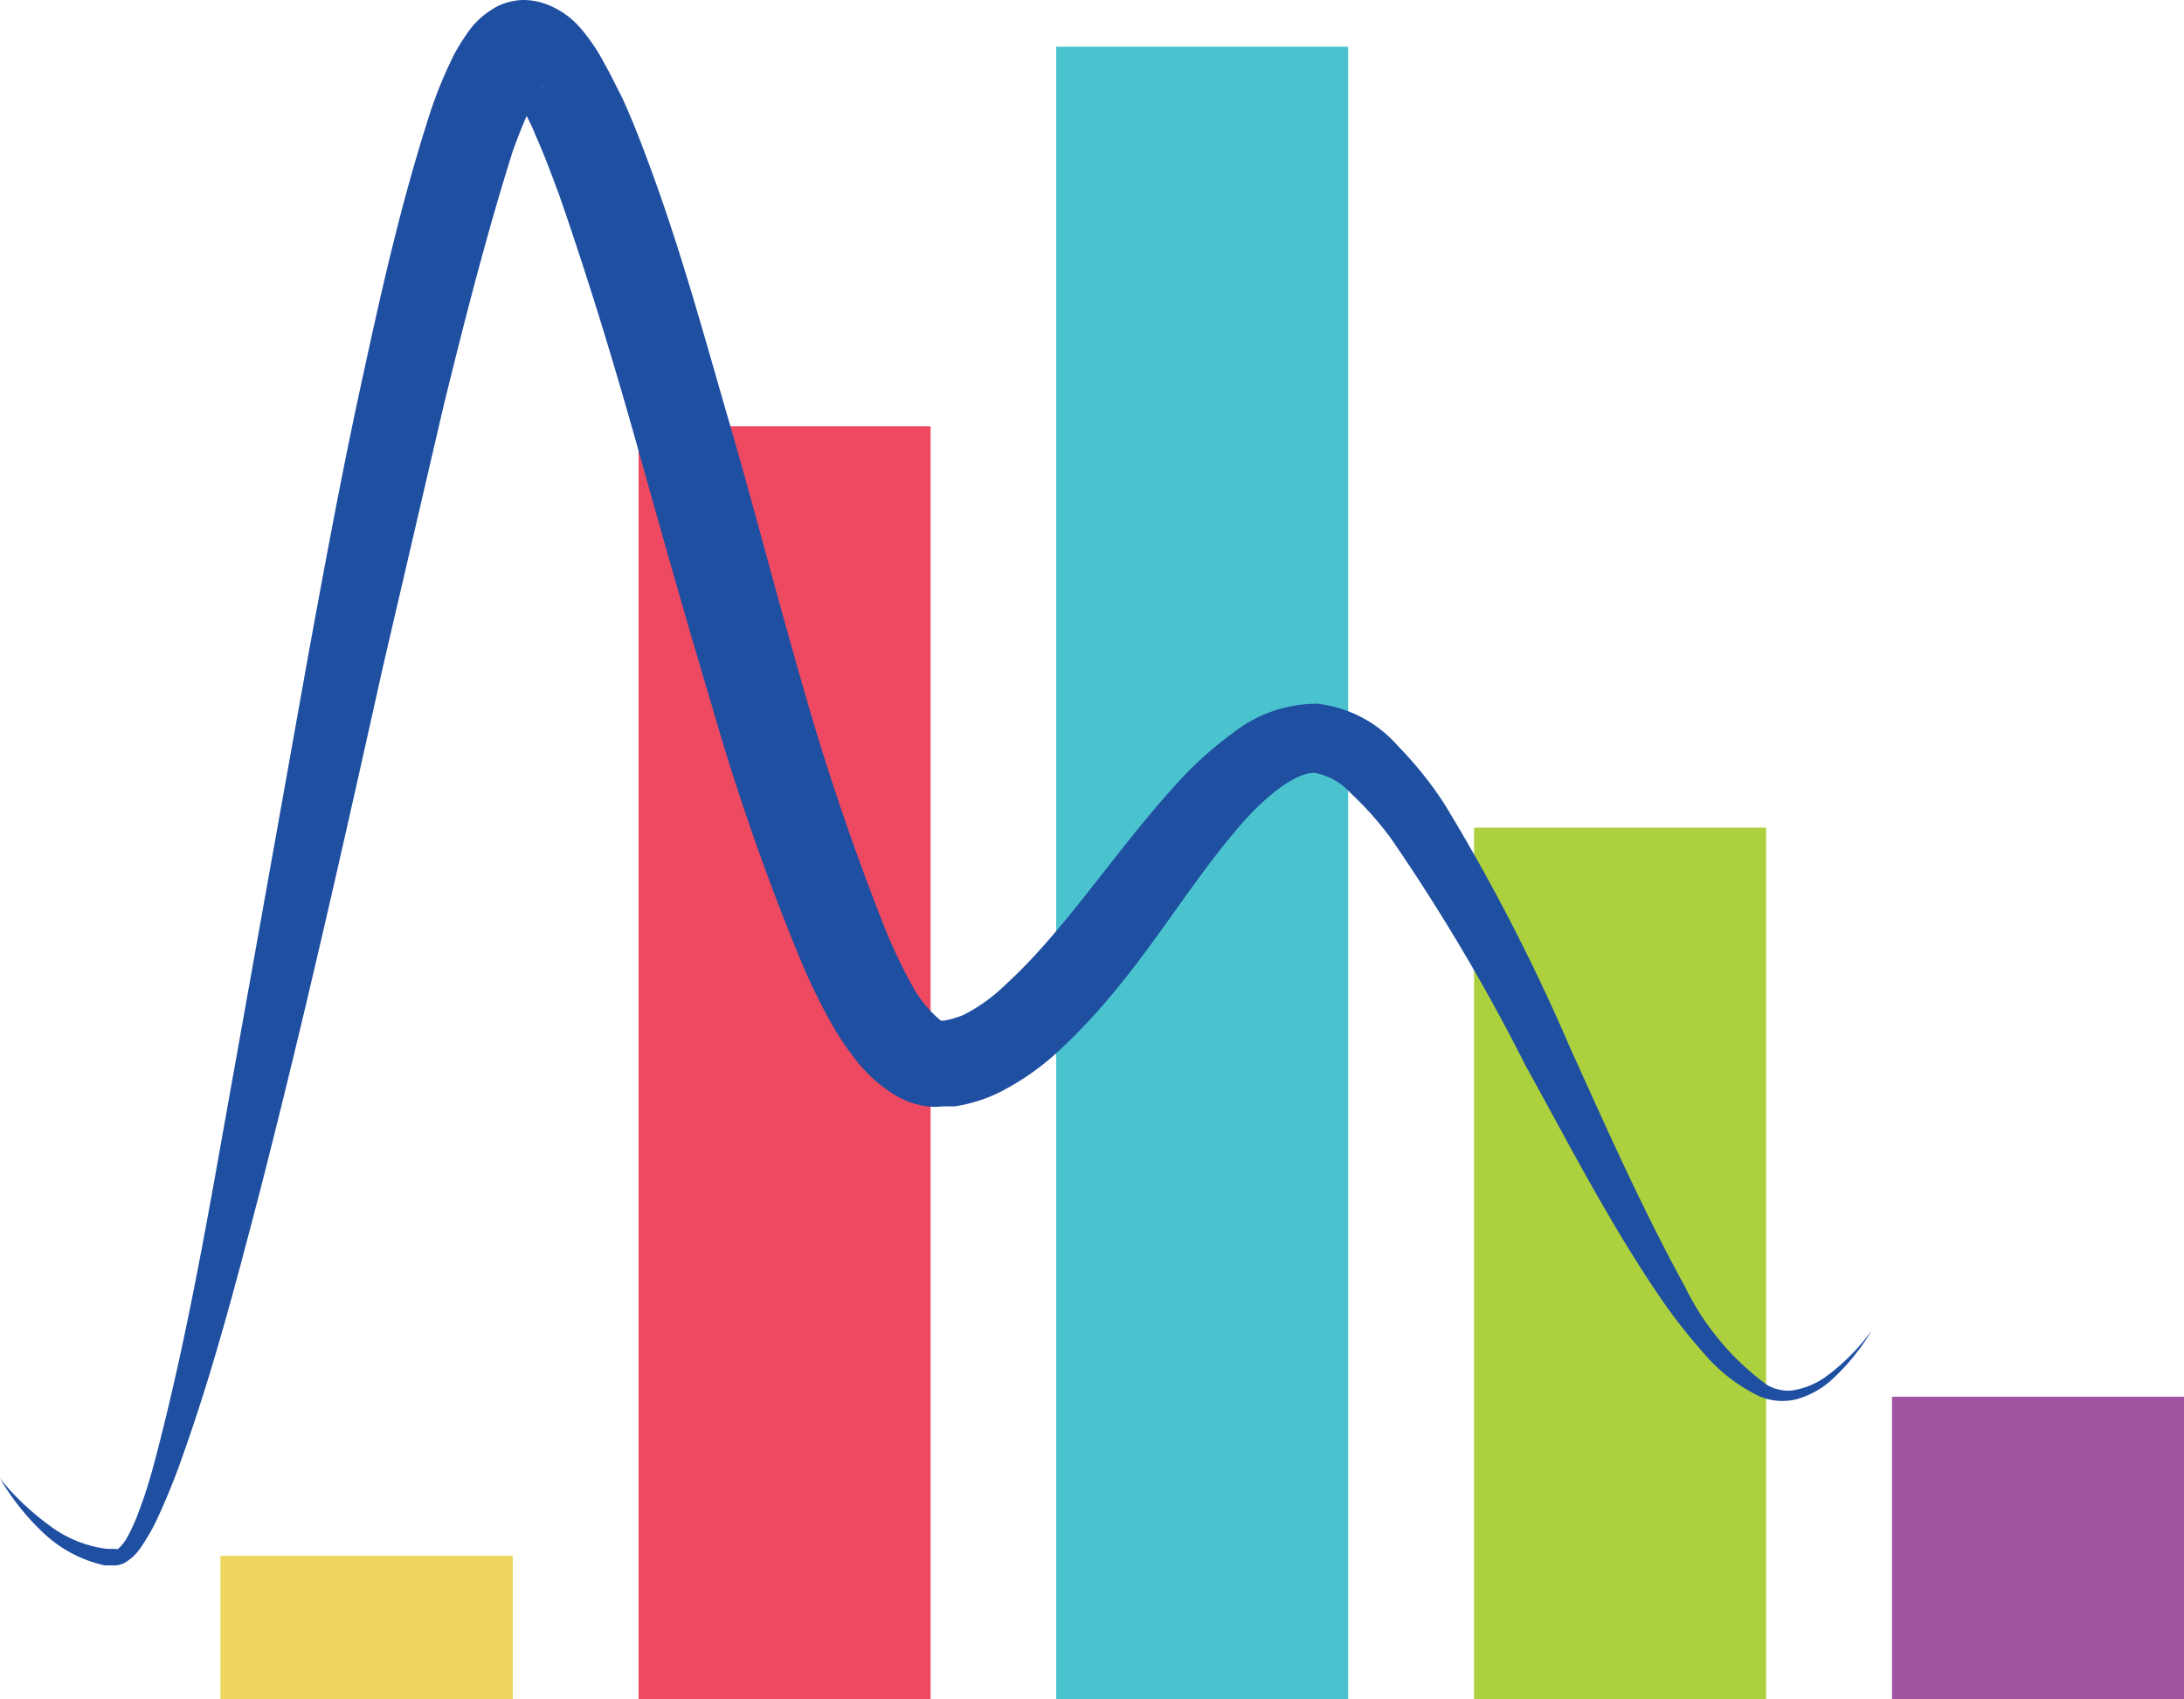
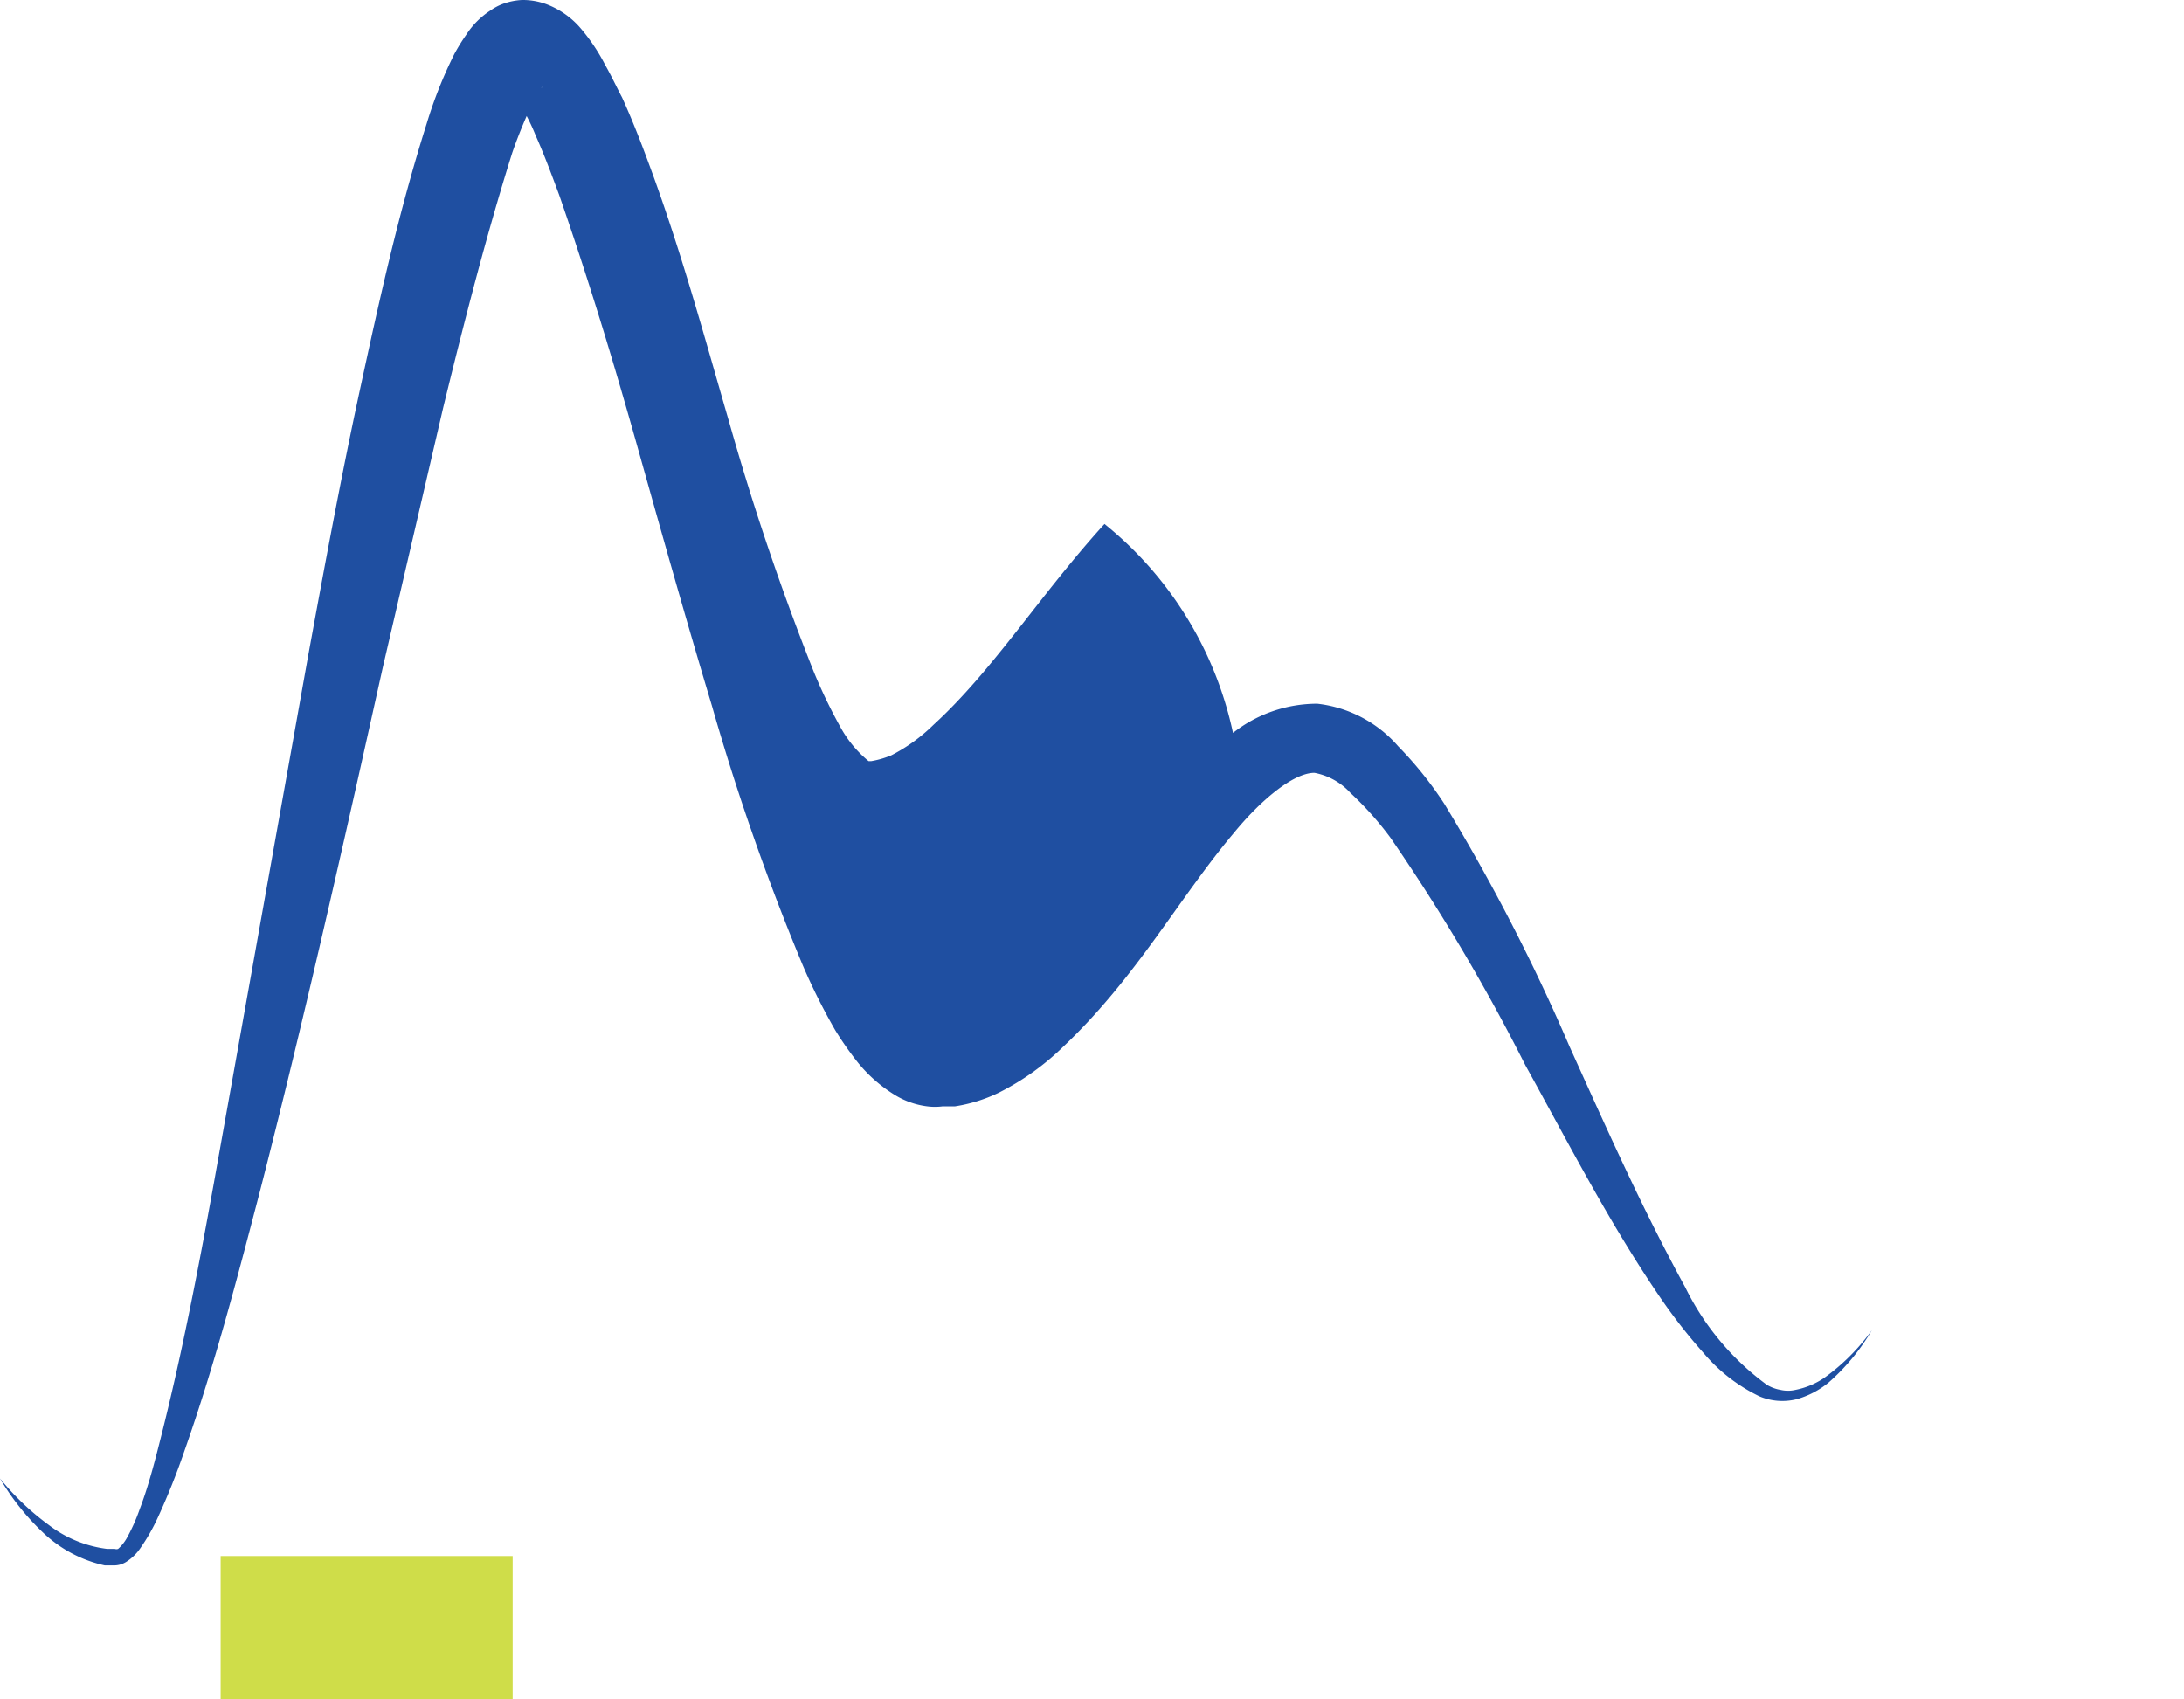
<svg xmlns="http://www.w3.org/2000/svg" data-bbox="0 0 62.81 52.37" viewBox="0 0 67.31 52.37" data-type="ugc">
  <g>
    <g>
-       <path fill="none" stroke-miterlimit="10" stroke-width="9" stroke="#ed4961" d="M24.18 13.14v39.23" />
      <path fill="none" stroke-miterlimit="10" stroke-width="9" stroke="#cfdd49" d="M11.3 47.96v4.41" />
-       <path fill="none" stroke-miterlimit="10" stroke-width="9" stroke="#add03e" d="M49.93 25.51v26.86" />
-       <path fill="none" stroke-miterlimit="10" stroke-width="9" stroke="#a1549f" d="M62.81 43.05v9.32" />
-       <path fill="none" stroke-miterlimit="10" stroke-width="9" stroke="#4ac3cf" d="M37.05 1.44v50.93" />
-       <path fill="none" stroke-miterlimit="10" stroke-width="9" stroke="#eed55f" d="M11.3 47.96v4.41" />
-       <path d="M0 45.57A8 8 0 0 0 1.5 47a3.7 3.7 0 0 0 1.8.74h.24a.14.14 0 0 0 .1 0 1.3 1.3 0 0 0 .26-.32 5.6 5.6 0 0 0 .4-.89c.24-.63.42-1.29.6-2 .68-2.65 1.2-5.35 1.69-8.06l2.92-16.33c.5-2.72 1-5.44 1.59-8.16s1.18-5.42 2.05-8.17A13.6 13.6 0 0 1 14 1.67a6 6 0 0 1 .37-.6 2.5 2.5 0 0 1 .75-.75 1.7 1.7 0 0 1 .38-.2 2 2 0 0 1 .59-.12 2.1 2.1 0 0 1 .85.17 2.6 2.6 0 0 1 .91.65 5.8 5.8 0 0 1 .8 1.18c.2.35.36.7.52 1 .31.68.57 1.35.81 2 1 2.68 1.72 5.35 2.49 8s1.46 5.33 2.23 8a79 79 0 0 0 2.6 7.68 16 16 0 0 0 .82 1.71 3.6 3.6 0 0 0 .88 1.07h-.06c-.07 0 0 0 0 0h.14a2.8 2.8 0 0 0 .62-.18 5.3 5.3 0 0 0 1.3-.94c1.83-1.67 3.32-4.05 5.27-6.19A11.3 11.3 0 0 1 38 22.59a4.2 4.2 0 0 1 2.6-.9A3.88 3.88 0 0 1 43.09 23a11.5 11.5 0 0 1 1.42 1.77 60 60 0 0 1 3.86 7.48c1.14 2.52 2.24 5 3.57 7.43a8.2 8.2 0 0 0 2.51 3 1.2 1.2 0 0 0 .43.16 1 1 0 0 0 .45 0 2.4 2.4 0 0 0 .89-.37A6.4 6.4 0 0 0 57.69 41a6.6 6.6 0 0 1-1.33 1.61 2.7 2.7 0 0 1-1 .52 1.82 1.82 0 0 1-1.13-.09 5.2 5.2 0 0 1-1.72-1.33 17 17 0 0 1-1.31-1.67c-1.59-2.32-2.85-4.79-4.19-7.21a60 60 0 0 0-4.15-7 10 10 0 0 0-1.24-1.39 2 2 0 0 0-1.11-.62c-.66 0-1.68.87-2.48 1.85-1.69 2-3 4.45-5.25 6.58a8 8 0 0 1-2 1.43 4.8 4.8 0 0 1-1.35.42h-.38a1.8 1.8 0 0 1-.47 0 2.5 2.5 0 0 1-1-.35 4.5 4.5 0 0 1-1.14-1 10 10 0 0 1-.7-1 19 19 0 0 1-1-2 73 73 0 0 1-2.8-8c-.8-2.66-1.55-5.33-2.3-8S18.11 8.53 17.23 6c-.23-.62-.46-1.24-.72-1.82a6 6 0 0 0-.77-1.38s-.07 0 .08 0a.9.9 0 0 0 .36.06.75.75 0 0 0 .33-.07l.16-.07c.15-.11.08-.07 0 0s-.11.16-.17.28a15 15 0 0 0-.71 1.7c-.79 2.51-1.48 5.2-2.13 7.86l-1.86 8C10.59 26 9.38 31.39 8 36.76c-.7 2.68-1.4 5.37-2.33 8a21 21 0 0 1-.8 2 6 6 0 0 1-.54.95 1.5 1.5 0 0 1-.44.43.7.7 0 0 1-.38.11h-.28a4 4 0 0 1-1.89-1A7.6 7.6 0 0 1 0 45.57" fill="#1f4fa1" />
+       <path d="M0 45.57A8 8 0 0 0 1.5 47a3.7 3.7 0 0 0 1.8.74h.24a.14.14 0 0 0 .1 0 1.3 1.3 0 0 0 .26-.32 5.6 5.6 0 0 0 .4-.89c.24-.63.42-1.29.6-2 .68-2.65 1.2-5.35 1.69-8.06l2.92-16.33c.5-2.72 1-5.44 1.59-8.16s1.18-5.42 2.05-8.17A13.6 13.6 0 0 1 14 1.67a6 6 0 0 1 .37-.6 2.5 2.5 0 0 1 .75-.75 1.7 1.7 0 0 1 .38-.2 2 2 0 0 1 .59-.12 2.1 2.1 0 0 1 .85.17 2.6 2.6 0 0 1 .91.65 5.8 5.8 0 0 1 .8 1.18c.2.35.36.7.52 1 .31.68.57 1.35.81 2 1 2.68 1.72 5.35 2.49 8a79 79 0 0 0 2.6 7.68 16 16 0 0 0 .82 1.71 3.6 3.6 0 0 0 .88 1.07h-.06c-.07 0 0 0 0 0h.14a2.8 2.8 0 0 0 .62-.18 5.3 5.3 0 0 0 1.3-.94c1.83-1.67 3.32-4.05 5.27-6.19A11.3 11.3 0 0 1 38 22.59a4.2 4.2 0 0 1 2.6-.9A3.88 3.88 0 0 1 43.09 23a11.5 11.5 0 0 1 1.42 1.77 60 60 0 0 1 3.86 7.48c1.14 2.52 2.24 5 3.57 7.43a8.2 8.2 0 0 0 2.51 3 1.2 1.2 0 0 0 .43.16 1 1 0 0 0 .45 0 2.4 2.4 0 0 0 .89-.37A6.4 6.4 0 0 0 57.69 41a6.6 6.6 0 0 1-1.33 1.61 2.7 2.7 0 0 1-1 .52 1.82 1.82 0 0 1-1.13-.09 5.2 5.2 0 0 1-1.72-1.33 17 17 0 0 1-1.31-1.67c-1.59-2.32-2.85-4.79-4.19-7.21a60 60 0 0 0-4.15-7 10 10 0 0 0-1.24-1.39 2 2 0 0 0-1.11-.62c-.66 0-1.68.87-2.48 1.85-1.69 2-3 4.45-5.25 6.58a8 8 0 0 1-2 1.43 4.8 4.8 0 0 1-1.35.42h-.38a1.8 1.8 0 0 1-.47 0 2.5 2.5 0 0 1-1-.35 4.5 4.5 0 0 1-1.14-1 10 10 0 0 1-.7-1 19 19 0 0 1-1-2 73 73 0 0 1-2.8-8c-.8-2.66-1.55-5.33-2.3-8S18.11 8.53 17.23 6c-.23-.62-.46-1.24-.72-1.82a6 6 0 0 0-.77-1.38s-.07 0 .08 0a.9.9 0 0 0 .36.06.75.75 0 0 0 .33-.07l.16-.07c.15-.11.08-.07 0 0s-.11.16-.17.28a15 15 0 0 0-.71 1.7c-.79 2.51-1.48 5.2-2.13 7.86l-1.86 8C10.59 26 9.38 31.39 8 36.76c-.7 2.68-1.4 5.37-2.33 8a21 21 0 0 1-.8 2 6 6 0 0 1-.54.95 1.5 1.5 0 0 1-.44.43.7.7 0 0 1-.38.11h-.28a4 4 0 0 1-1.89-1A7.6 7.6 0 0 1 0 45.57" fill="#1f4fa1" />
    </g>
  </g>
</svg>